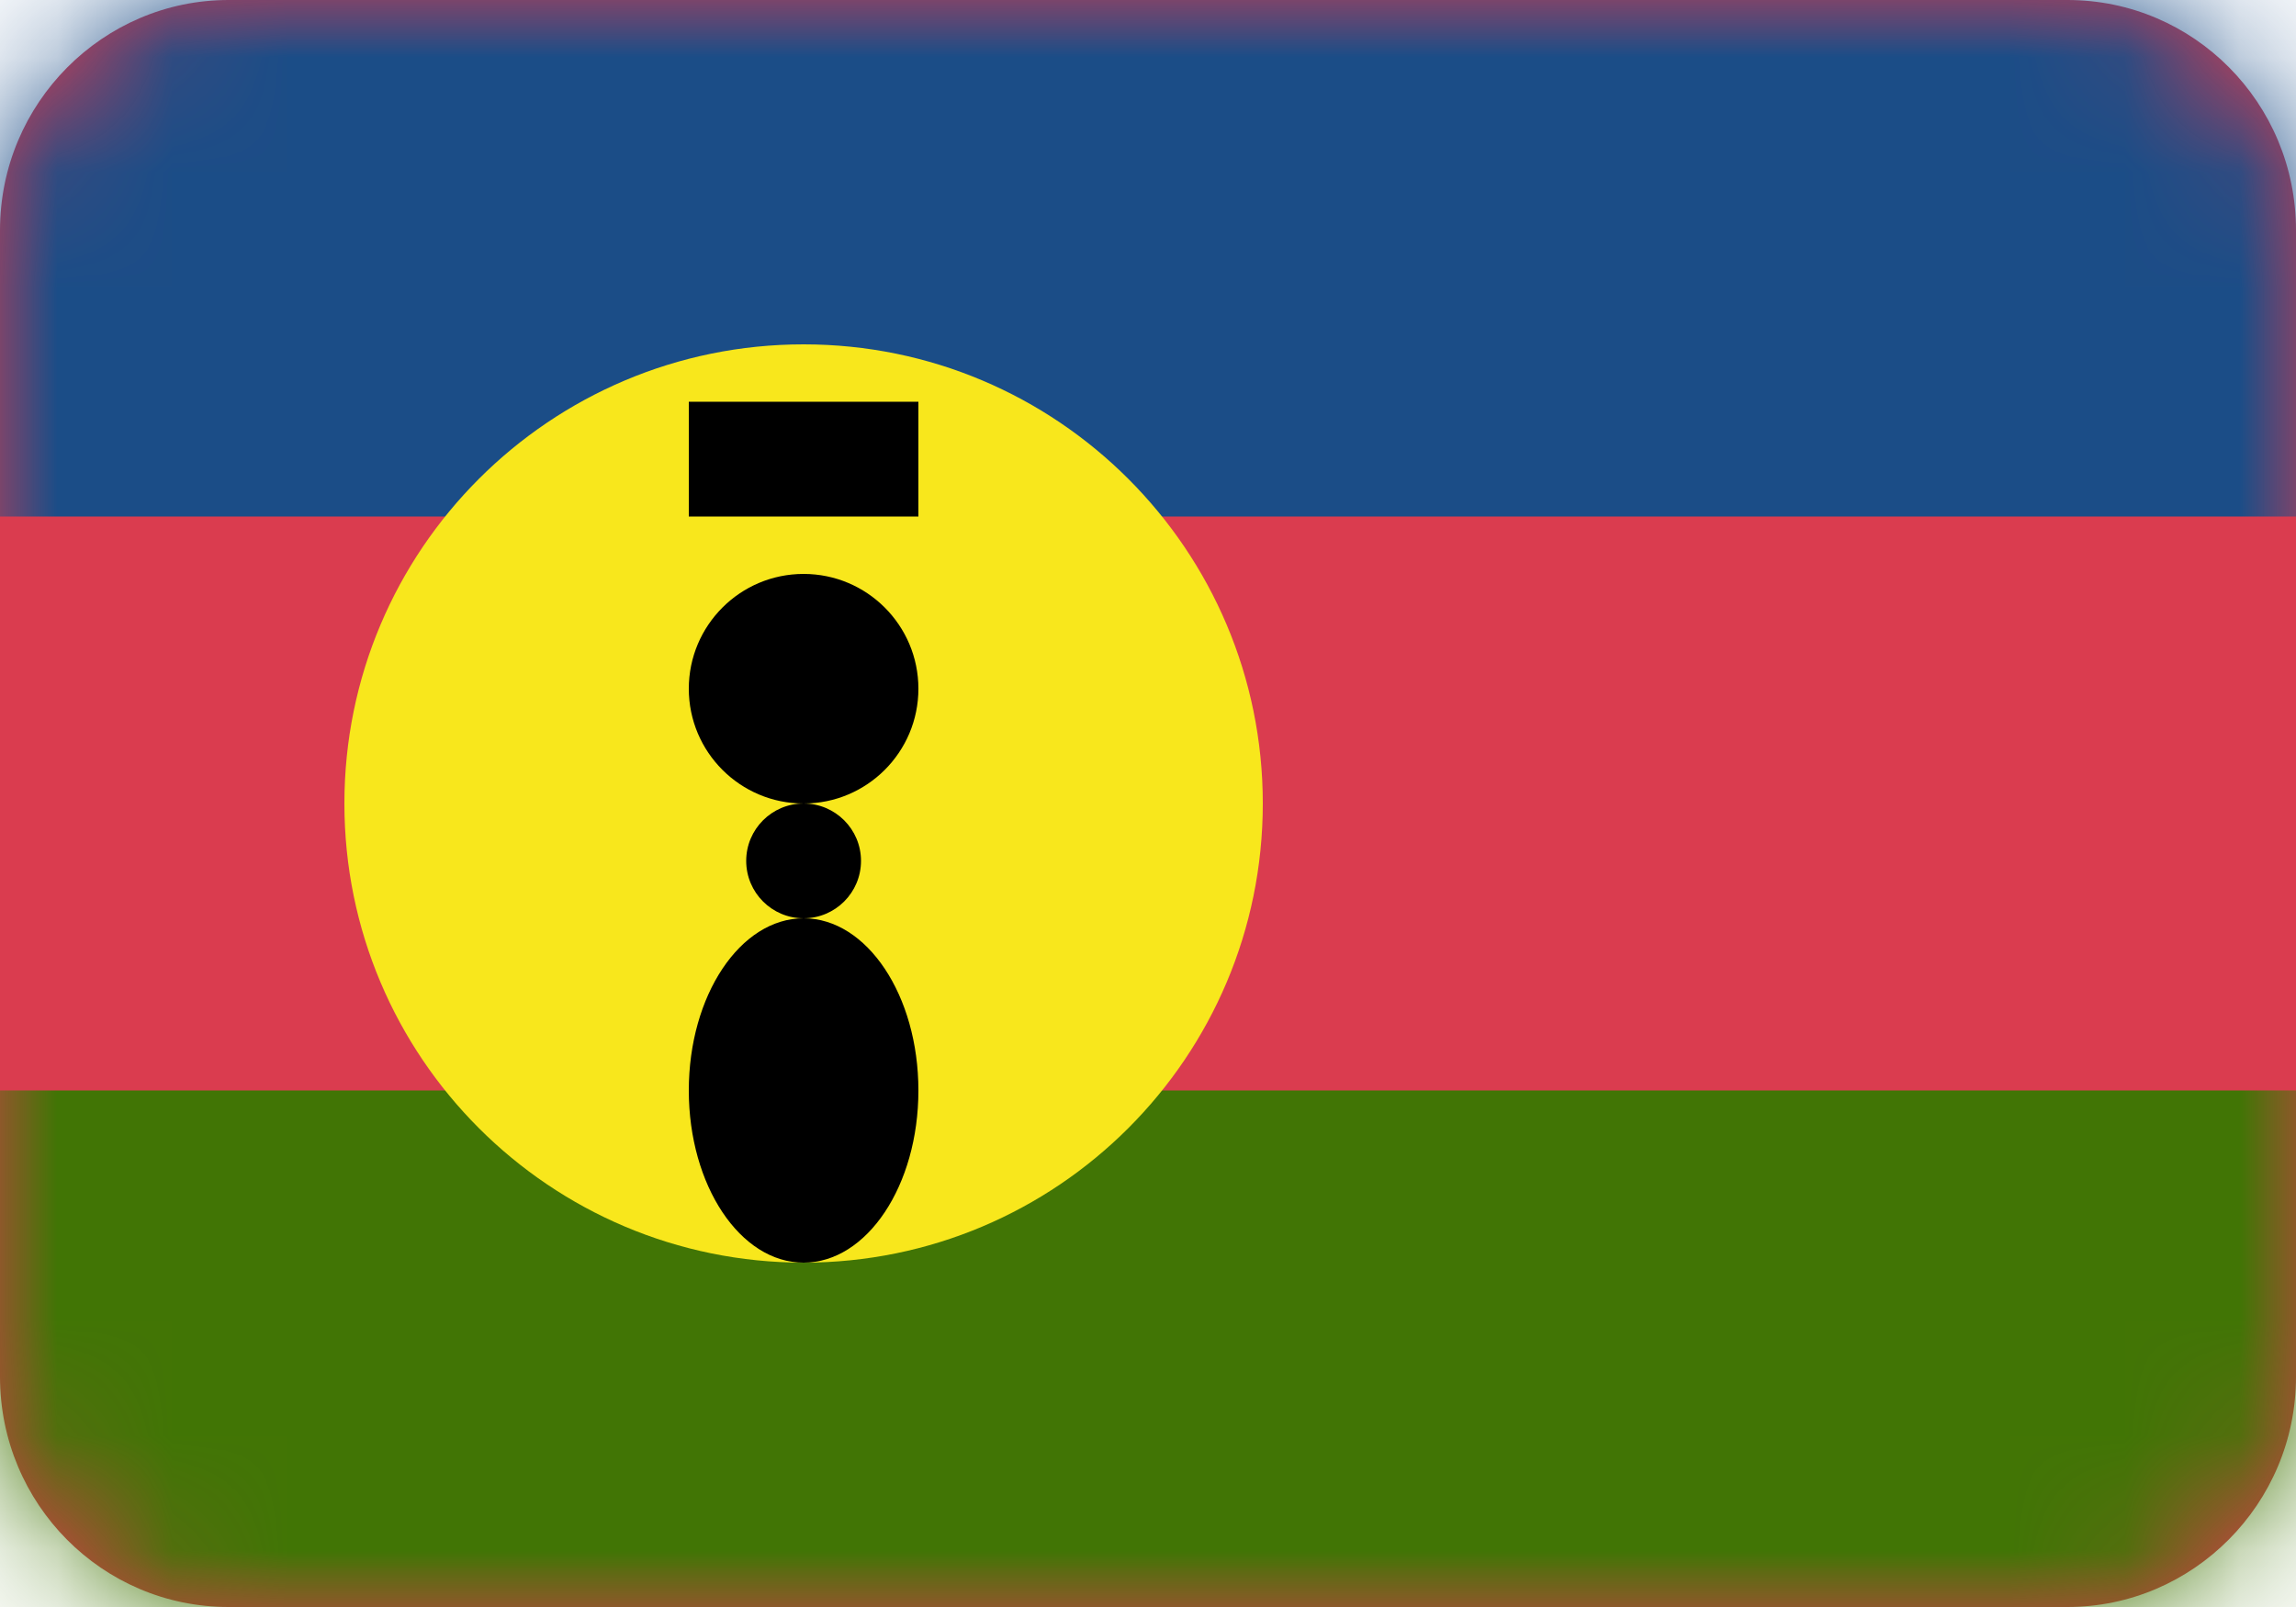
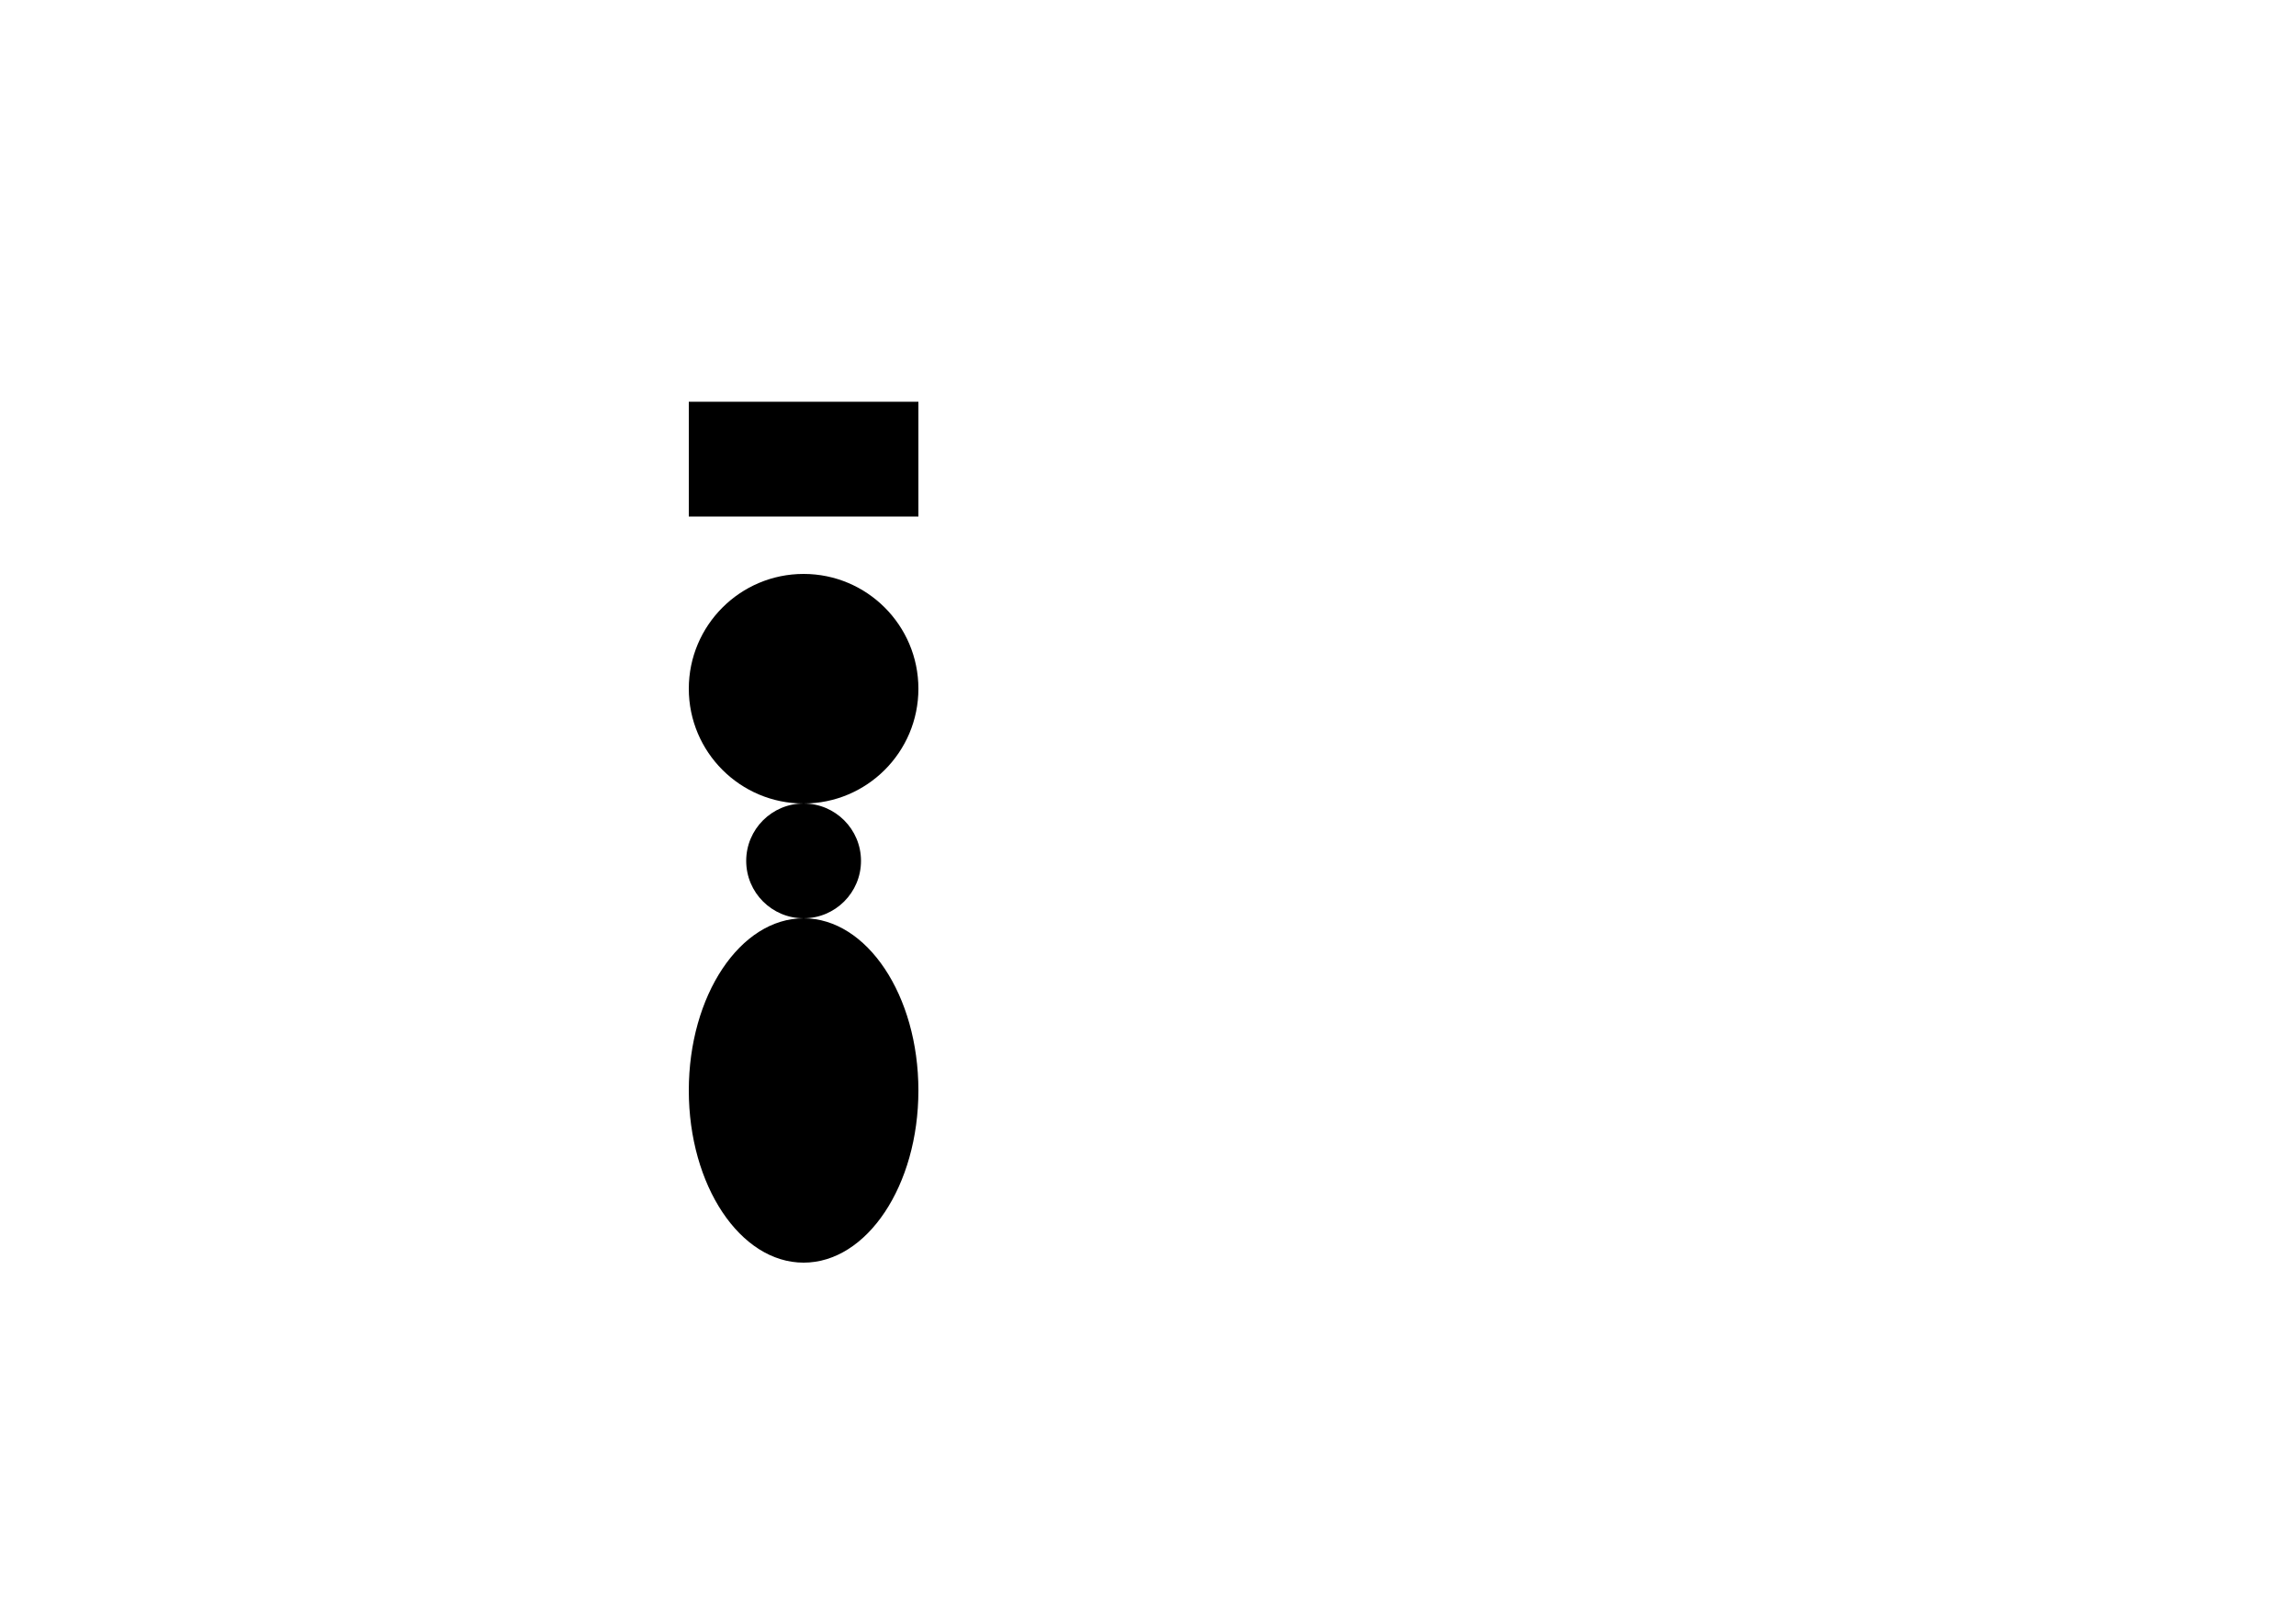
<svg xmlns="http://www.w3.org/2000/svg" width="20" height="14" viewBox="0 0 20 14" fill="none">
-   <path fill-rule="evenodd" clip-rule="evenodd" d="M0 2.006C0 0.898 0.898 0 1.991 0H18.009C19.109 0 20 0.897 20 2.006V11.994C20 13.102 19.102 14 18.009 14H1.991C0.891 14 0 13.103 0 11.994V2.006Z" fill="#DA3C4F" />
  <mask id="mask0_1_9589" style="mask-type:luminance" maskUnits="userSpaceOnUse" x="0" y="0" width="20" height="14">
-     <path fill-rule="evenodd" clip-rule="evenodd" d="M0 2.006C0 0.898 0.898 0 1.991 0H18.009C19.109 0 20 0.897 20 2.006V11.994C20 13.102 19.102 14 18.009 14H1.991C0.891 14 0 13.103 0 11.994V2.006Z" fill="white" />
-   </mask>
+     </mask>
  <g mask="url(#mask0_1_9589)">
-     <path fill-rule="evenodd" clip-rule="evenodd" d="M-1 9.5H21V14.5H-1V9.5Z" fill="#417505" />
    <path fill-rule="evenodd" clip-rule="evenodd" d="M-1 -0.5H21V4.5H-1V-0.5Z" fill="#1B4D87" />
-     <path fill-rule="evenodd" clip-rule="evenodd" d="M7 11C9.209 11 11 9.209 11 7C11 4.791 9.209 3 7 3C4.791 3 3 4.791 3 7C3 9.209 4.791 11 7 11Z" fill="#F8E71C" />
  </g>
  <path fill-rule="evenodd" clip-rule="evenodd" d="M7 11C7.552 11 8 10.328 8 9.5C8 8.672 7.552 8 7 8C6.448 8 6 8.672 6 9.5C6 10.328 6.448 11 7 11Z" fill="black" />
  <path fill-rule="evenodd" clip-rule="evenodd" d="M7 8C7.276 8 7.5 7.776 7.5 7.5C7.5 7.224 7.276 7 7 7C6.724 7 6.5 7.224 6.5 7.5C6.5 7.776 6.724 8 7 8Z" fill="black" />
  <path fill-rule="evenodd" clip-rule="evenodd" d="M7 7C7.552 7 8 6.552 8 6C8 5.448 7.552 5 7 5C6.448 5 6 5.448 6 6C6 6.552 6.448 7 7 7Z" fill="black" />
  <path fill-rule="evenodd" clip-rule="evenodd" d="M6 3.5H8V4.5H6V3.5Z" fill="black" />
</svg>